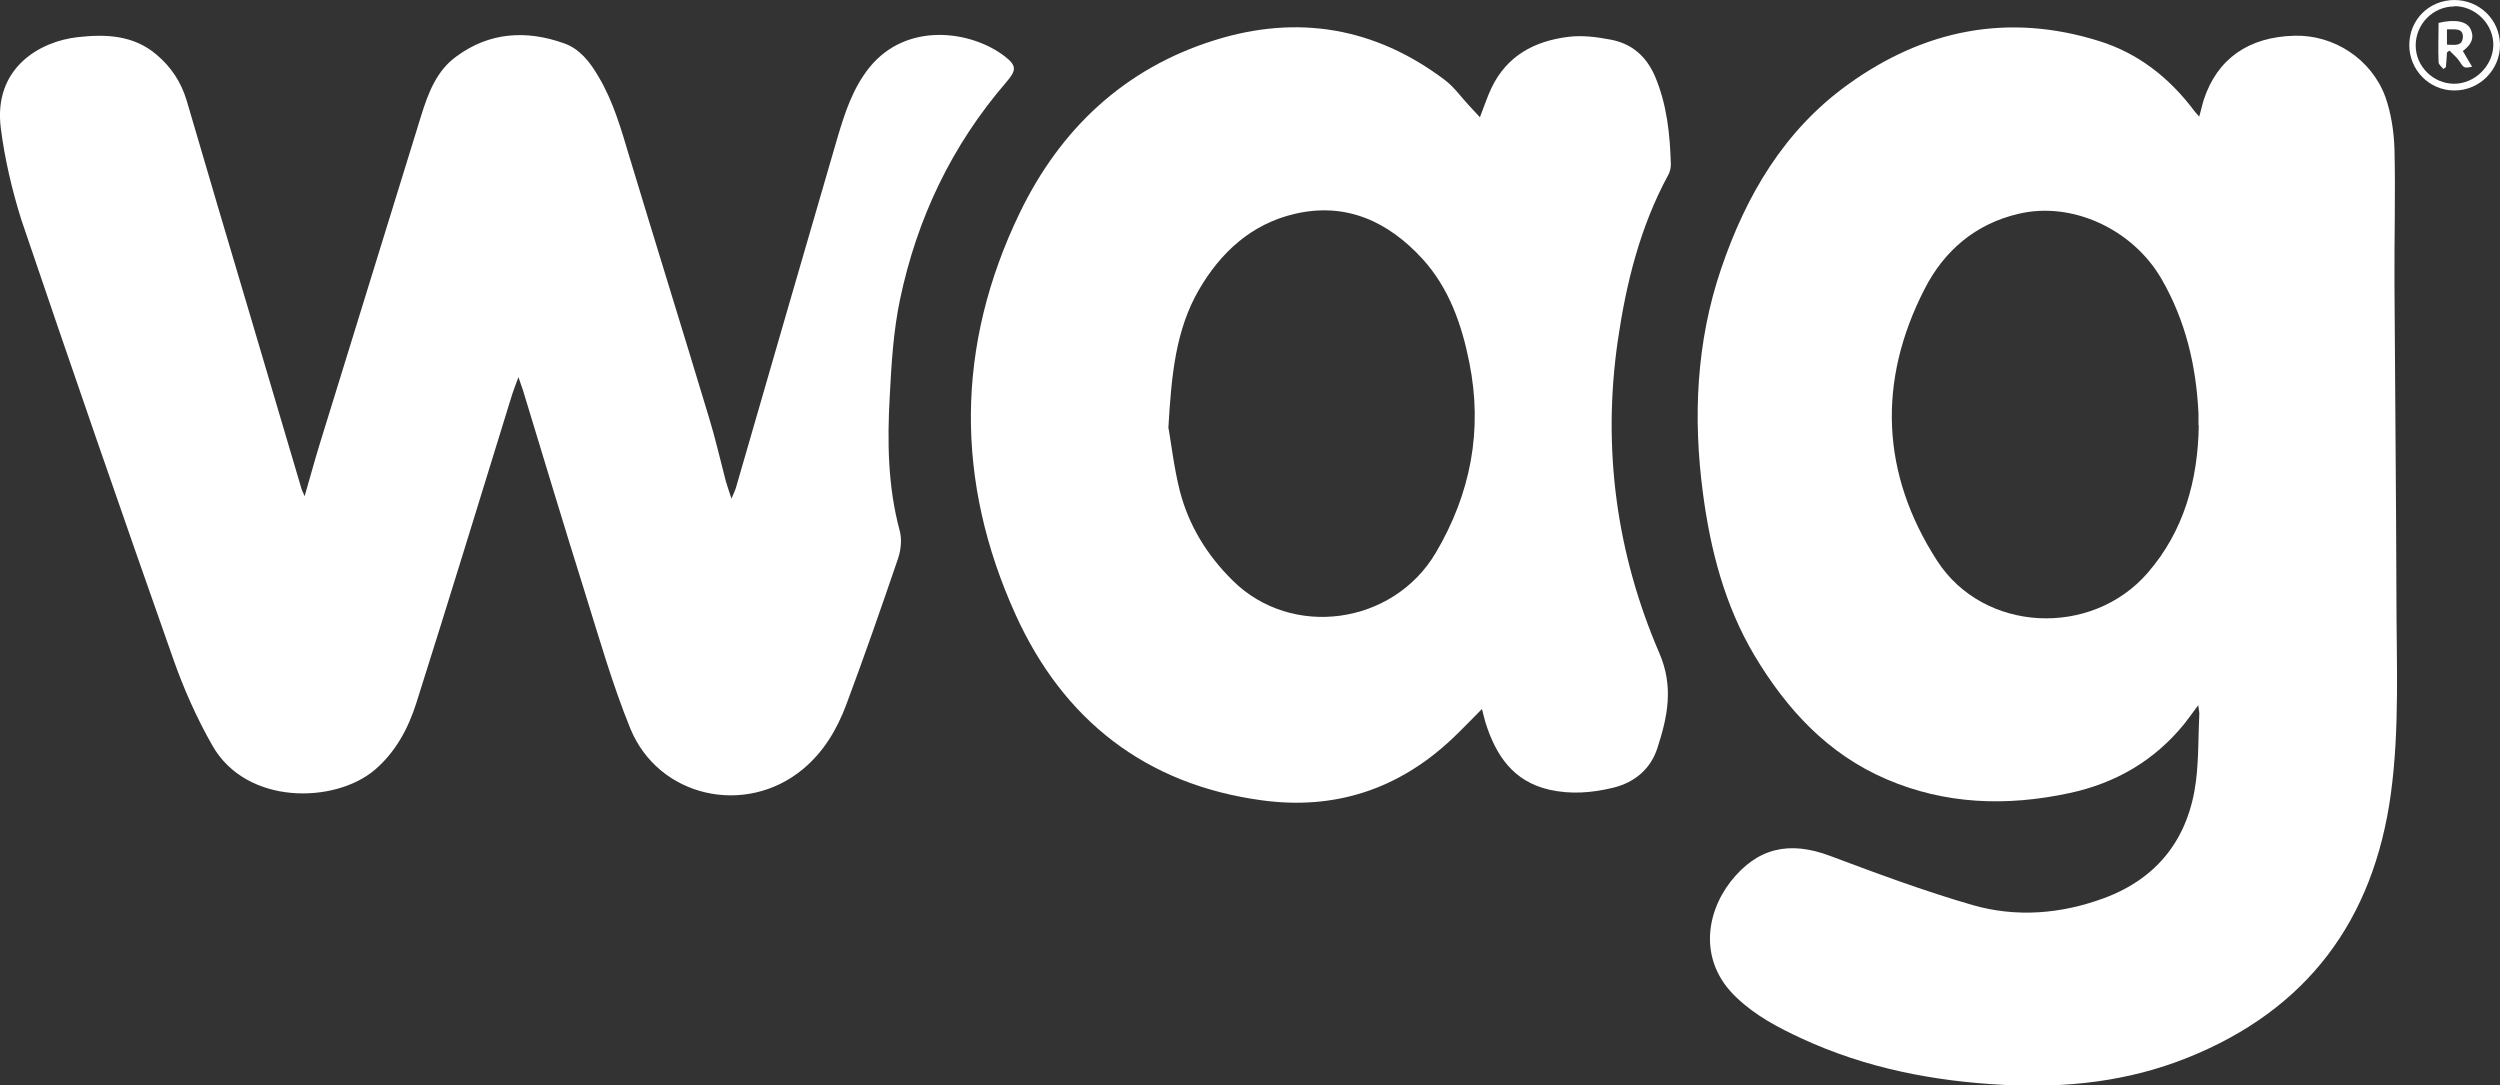
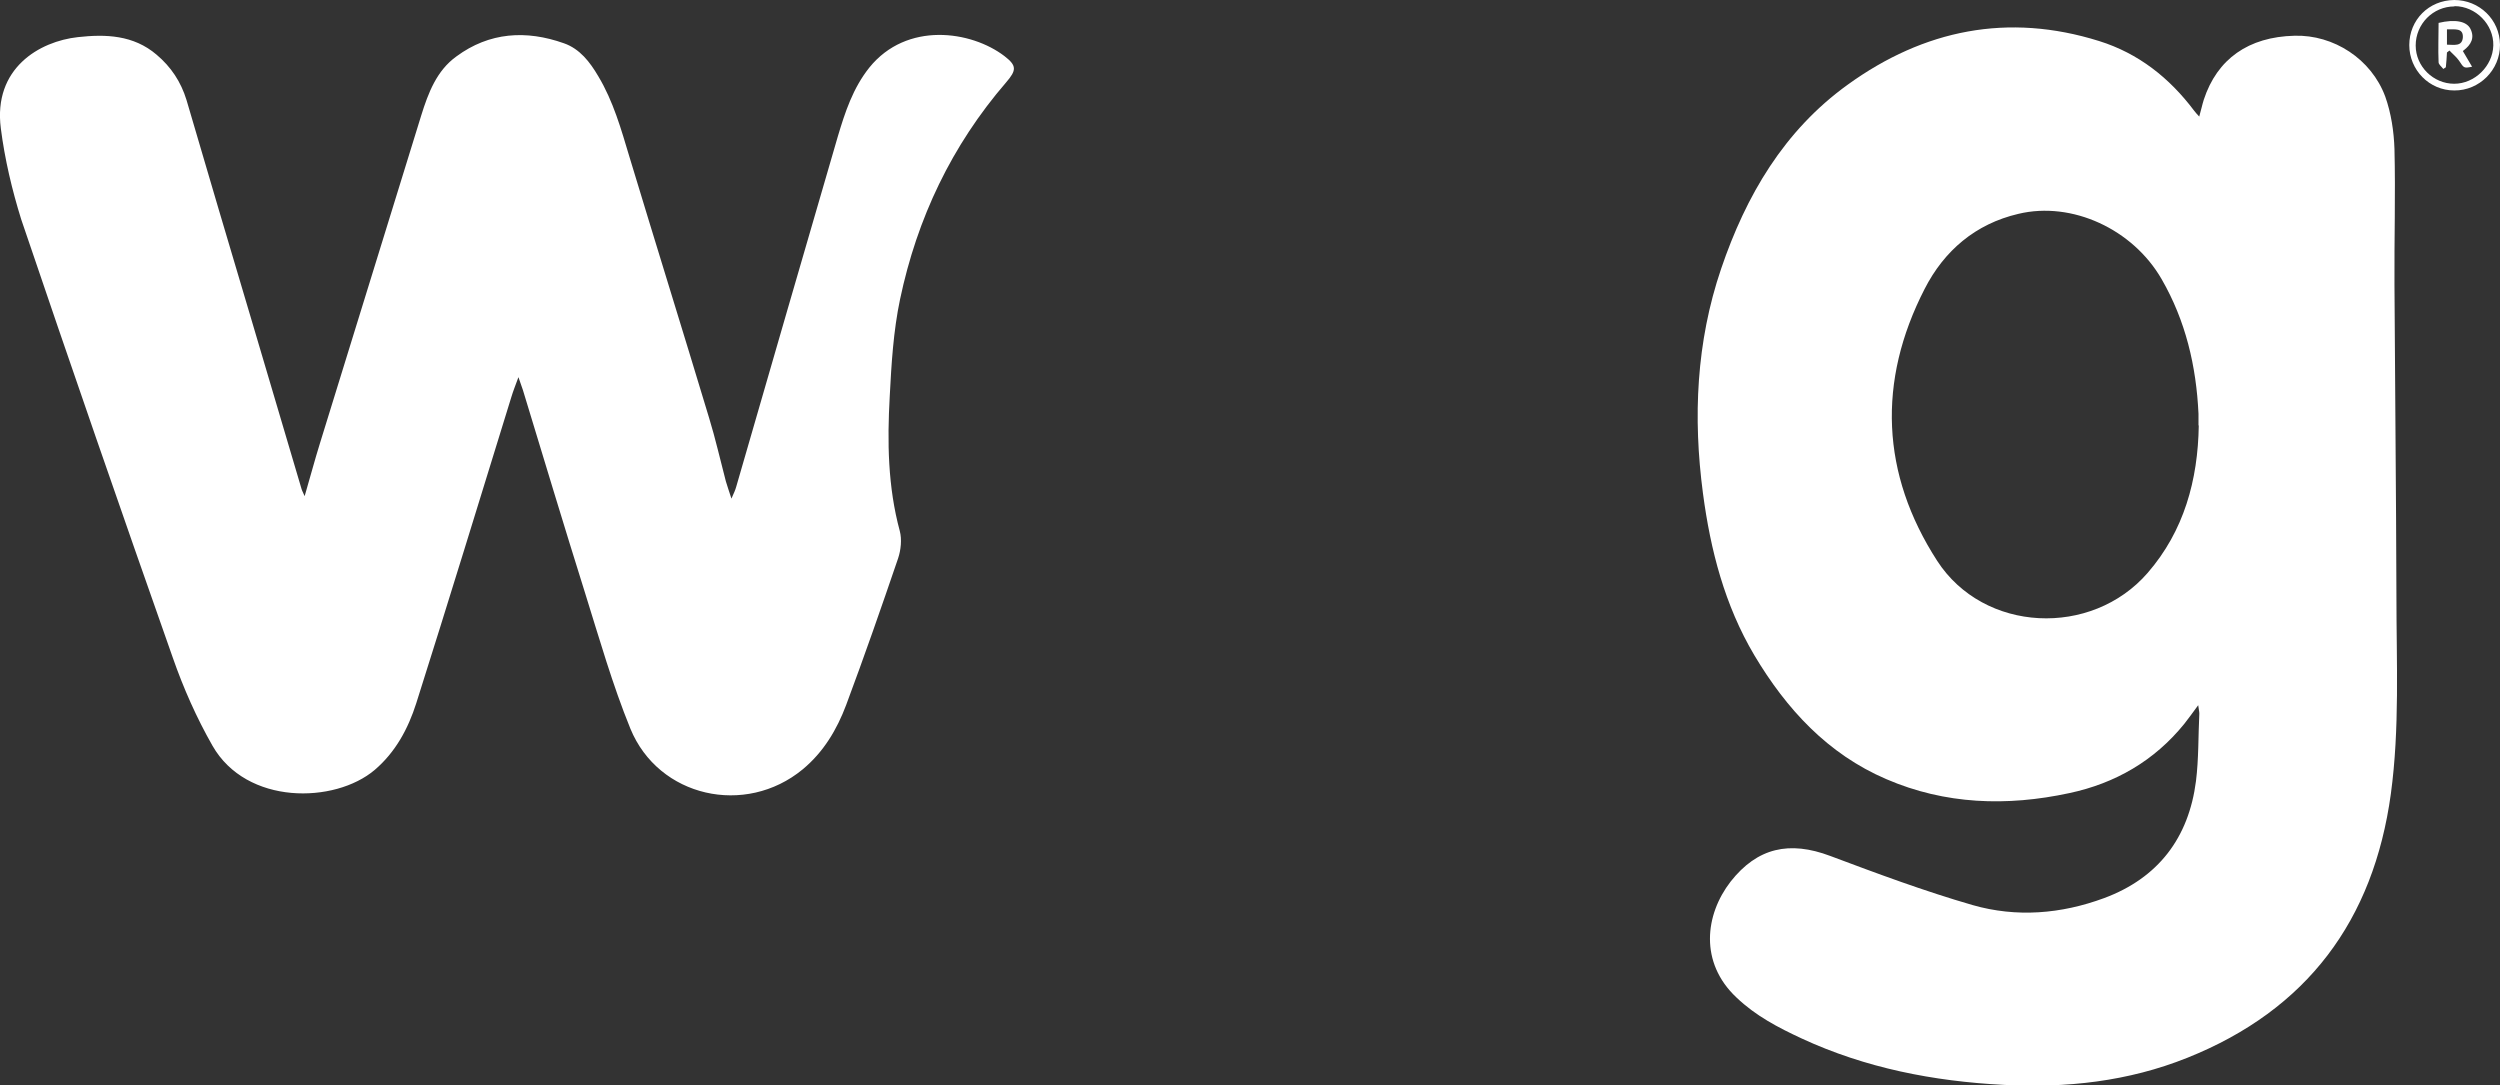
<svg xmlns="http://www.w3.org/2000/svg" viewBox="0 0 89.55 38.88" data-name="Layer 1" id="Layer_1">
  <rect x="0" y="0" width="89.55" height="38.88" fill="#333333" stroke="none" />
  <defs>
    <style>
      .cls-1 {
        fill: #fff;
        stroke-width: 0px;
      }
    </style>
  </defs>
  <path d="M78.77,4.2c.07-.24.11-.44.17-.63.48-1.46,1.6-2.25,3.25-2.29,1.4-.04,2.75.83,3.25,2.18.21.59.31,1.25.33,1.88.04,1.62-.01,3.24,0,4.86.02,3.72.06,7.43.07,11.15,0,2.36.12,4.74-.2,7.09-.62,4.52-2.99,7.73-7.29,9.45-2.12.85-4.34,1.09-6.59.97-2.5-.13-4.93-.6-7.22-1.66-.84-.39-1.65-.81-2.34-1.47-1.33-1.25-1.13-2.96-.21-4.15.96-1.22,2.11-1.47,3.57-.92,1.68.63,3.37,1.26,5.1,1.76,1.57.45,3.17.32,4.71-.25,1.94-.72,3.03-2.16,3.29-4.19.1-.8.08-1.62.12-2.42,0-.07-.02-.14-.04-.3-.2.27-.34.47-.5.67-1.07,1.32-2.47,2.13-4.12,2.48-2.23.48-4.44.41-6.55-.5-2.1-.9-3.58-2.51-4.73-4.44-1.06-1.79-1.57-3.76-1.84-5.8-.36-2.72-.24-5.42.65-8.04.89-2.62,2.25-4.95,4.54-6.6,2.73-1.97,5.74-2.58,9-1.56,1.41.44,2.52,1.32,3.4,2.49.05.07.11.13.2.23ZM78.75,15.24c0-.14,0-.28,0-.42-.08-1.71-.46-3.33-1.32-4.82-1.03-1.79-3.21-2.8-5.13-2.34-1.54.36-2.66,1.32-3.36,2.69-1.7,3.31-1.56,6.63.45,9.74,1.67,2.58,5.53,2.75,7.54.43,1.3-1.5,1.8-3.32,1.83-5.28Z" class="cls-1" />
  <path d="M10.91,17.78c.2-.68.36-1.29.55-1.9,1.21-3.92,2.42-7.84,3.63-11.75.25-.8.55-1.6,1.26-2.11,1.18-.87,2.5-.95,3.85-.47.57.2.93.67,1.23,1.18.54.9.82,1.9,1.12,2.9.94,3.11,1.91,6.22,2.85,9.34.23.75.4,1.51.6,2.27.05.17.11.34.2.62.09-.2.14-.31.17-.42,1.21-4.18,2.42-8.37,3.64-12.55.26-.87.54-1.73,1.13-2.47,1.34-1.66,3.65-1.32,4.84-.41.44.34.44.5.06.94-1.95,2.26-3.19,4.87-3.8,7.77-.24,1.14-.31,2.32-.37,3.48-.09,1.62-.07,3.23.36,4.82.08.3.04.68-.06.98-.6,1.76-1.21,3.51-1.86,5.25-.33.88-.81,1.69-1.56,2.31-2.05,1.69-5.16,1-6.17-1.46-.64-1.57-1.11-3.22-1.62-4.85-.76-2.42-1.49-4.85-2.23-7.28-.04-.12-.08-.23-.16-.46-.11.3-.19.5-.25.7-1.13,3.66-2.25,7.32-3.41,10.98-.29.91-.74,1.75-1.49,2.39-1.43,1.21-4.59,1.27-5.81-.87-.57-1-1.04-2.06-1.42-3.15-1.84-5.22-3.65-10.45-5.43-15.7C.43,6.8.17,5.7.03,4.6-.25,2.44,1.42,1.48,2.79,1.33c.99-.11,1.99-.08,2.82.63.52.44.87.97,1.07,1.62.77,2.62,1.54,5.24,2.32,7.85.6,2.03,1.2,4.05,1.8,6.08.02.07.06.14.12.28Z" class="cls-1" />
-   <path d="M53.09,25.39c-.4.4-.72.74-1.07,1.07-1.92,1.81-4.2,2.56-6.8,2.21-4.18-.56-7.13-2.88-8.84-6.65-2.17-4.78-2.15-9.63.14-14.38,1.45-3.01,3.75-5.19,6.99-6.2,2.97-.93,5.75-.46,8.25,1.43.33.25.58.61.87.92.12.13.24.26.38.41.15-.38.26-.72.41-1.04.55-1.16,1.54-1.69,2.76-1.84.48-.06.98,0,1.46.09.78.13,1.32.58,1.64,1.32.43,1.01.54,2.08.57,3.16,0,.12-.03.26-.09.37-1.01,1.86-1.51,3.88-1.81,5.94-.56,3.87-.05,7.63,1.49,11.2.52,1.21.29,2.28-.07,3.39-.24.75-.81,1.24-1.6,1.43-.75.18-1.5.24-2.26.07-1.3-.29-1.93-1.23-2.3-2.41-.04-.13-.07-.27-.13-.5ZM41.86,15.35c.09.52.19,1.39.4,2.23.32,1.24.97,2.3,1.89,3.21,2.11,2.1,5.75,1.6,7.28-.99,1.25-2.12,1.69-4.39,1.2-6.82-.27-1.36-.73-2.67-1.68-3.71-1.22-1.33-2.73-2.04-4.57-1.61-1.55.36-2.66,1.38-3.44,2.73-.82,1.42-.98,3.01-1.09,4.96Z" class="cls-1" />
  <path d="M86.3,1.62c0-.91.7-1.61,1.61-1.62.9,0,1.63.7,1.64,1.6.01.9-.74,1.65-1.64,1.64-.89,0-1.61-.73-1.61-1.63ZM87.92.23c-.77,0-1.39.63-1.39,1.4,0,.75.63,1.37,1.38,1.37.73,0,1.38-.63,1.4-1.37.02-.75-.63-1.41-1.39-1.41Z" class="cls-1" />
  <path d="M88.22,1.83c.12.21.22.38.33.56-.3.06-.29.05-.47-.22-.09-.13-.23-.24-.34-.36-.03.02-.06.05-.09.07-.01.18-.02.35-.04.53-.03.02-.06.04-.09.06-.06-.08-.17-.16-.17-.24-.02-.47,0-.94,0-1.41.59-.14,1-.06,1.14.21.16.32.03.57-.25.78ZM87.65,1.05v.55c.25,0,.55.08.57-.27.01-.34-.29-.27-.57-.28Z" class="cls-1" />
</svg>